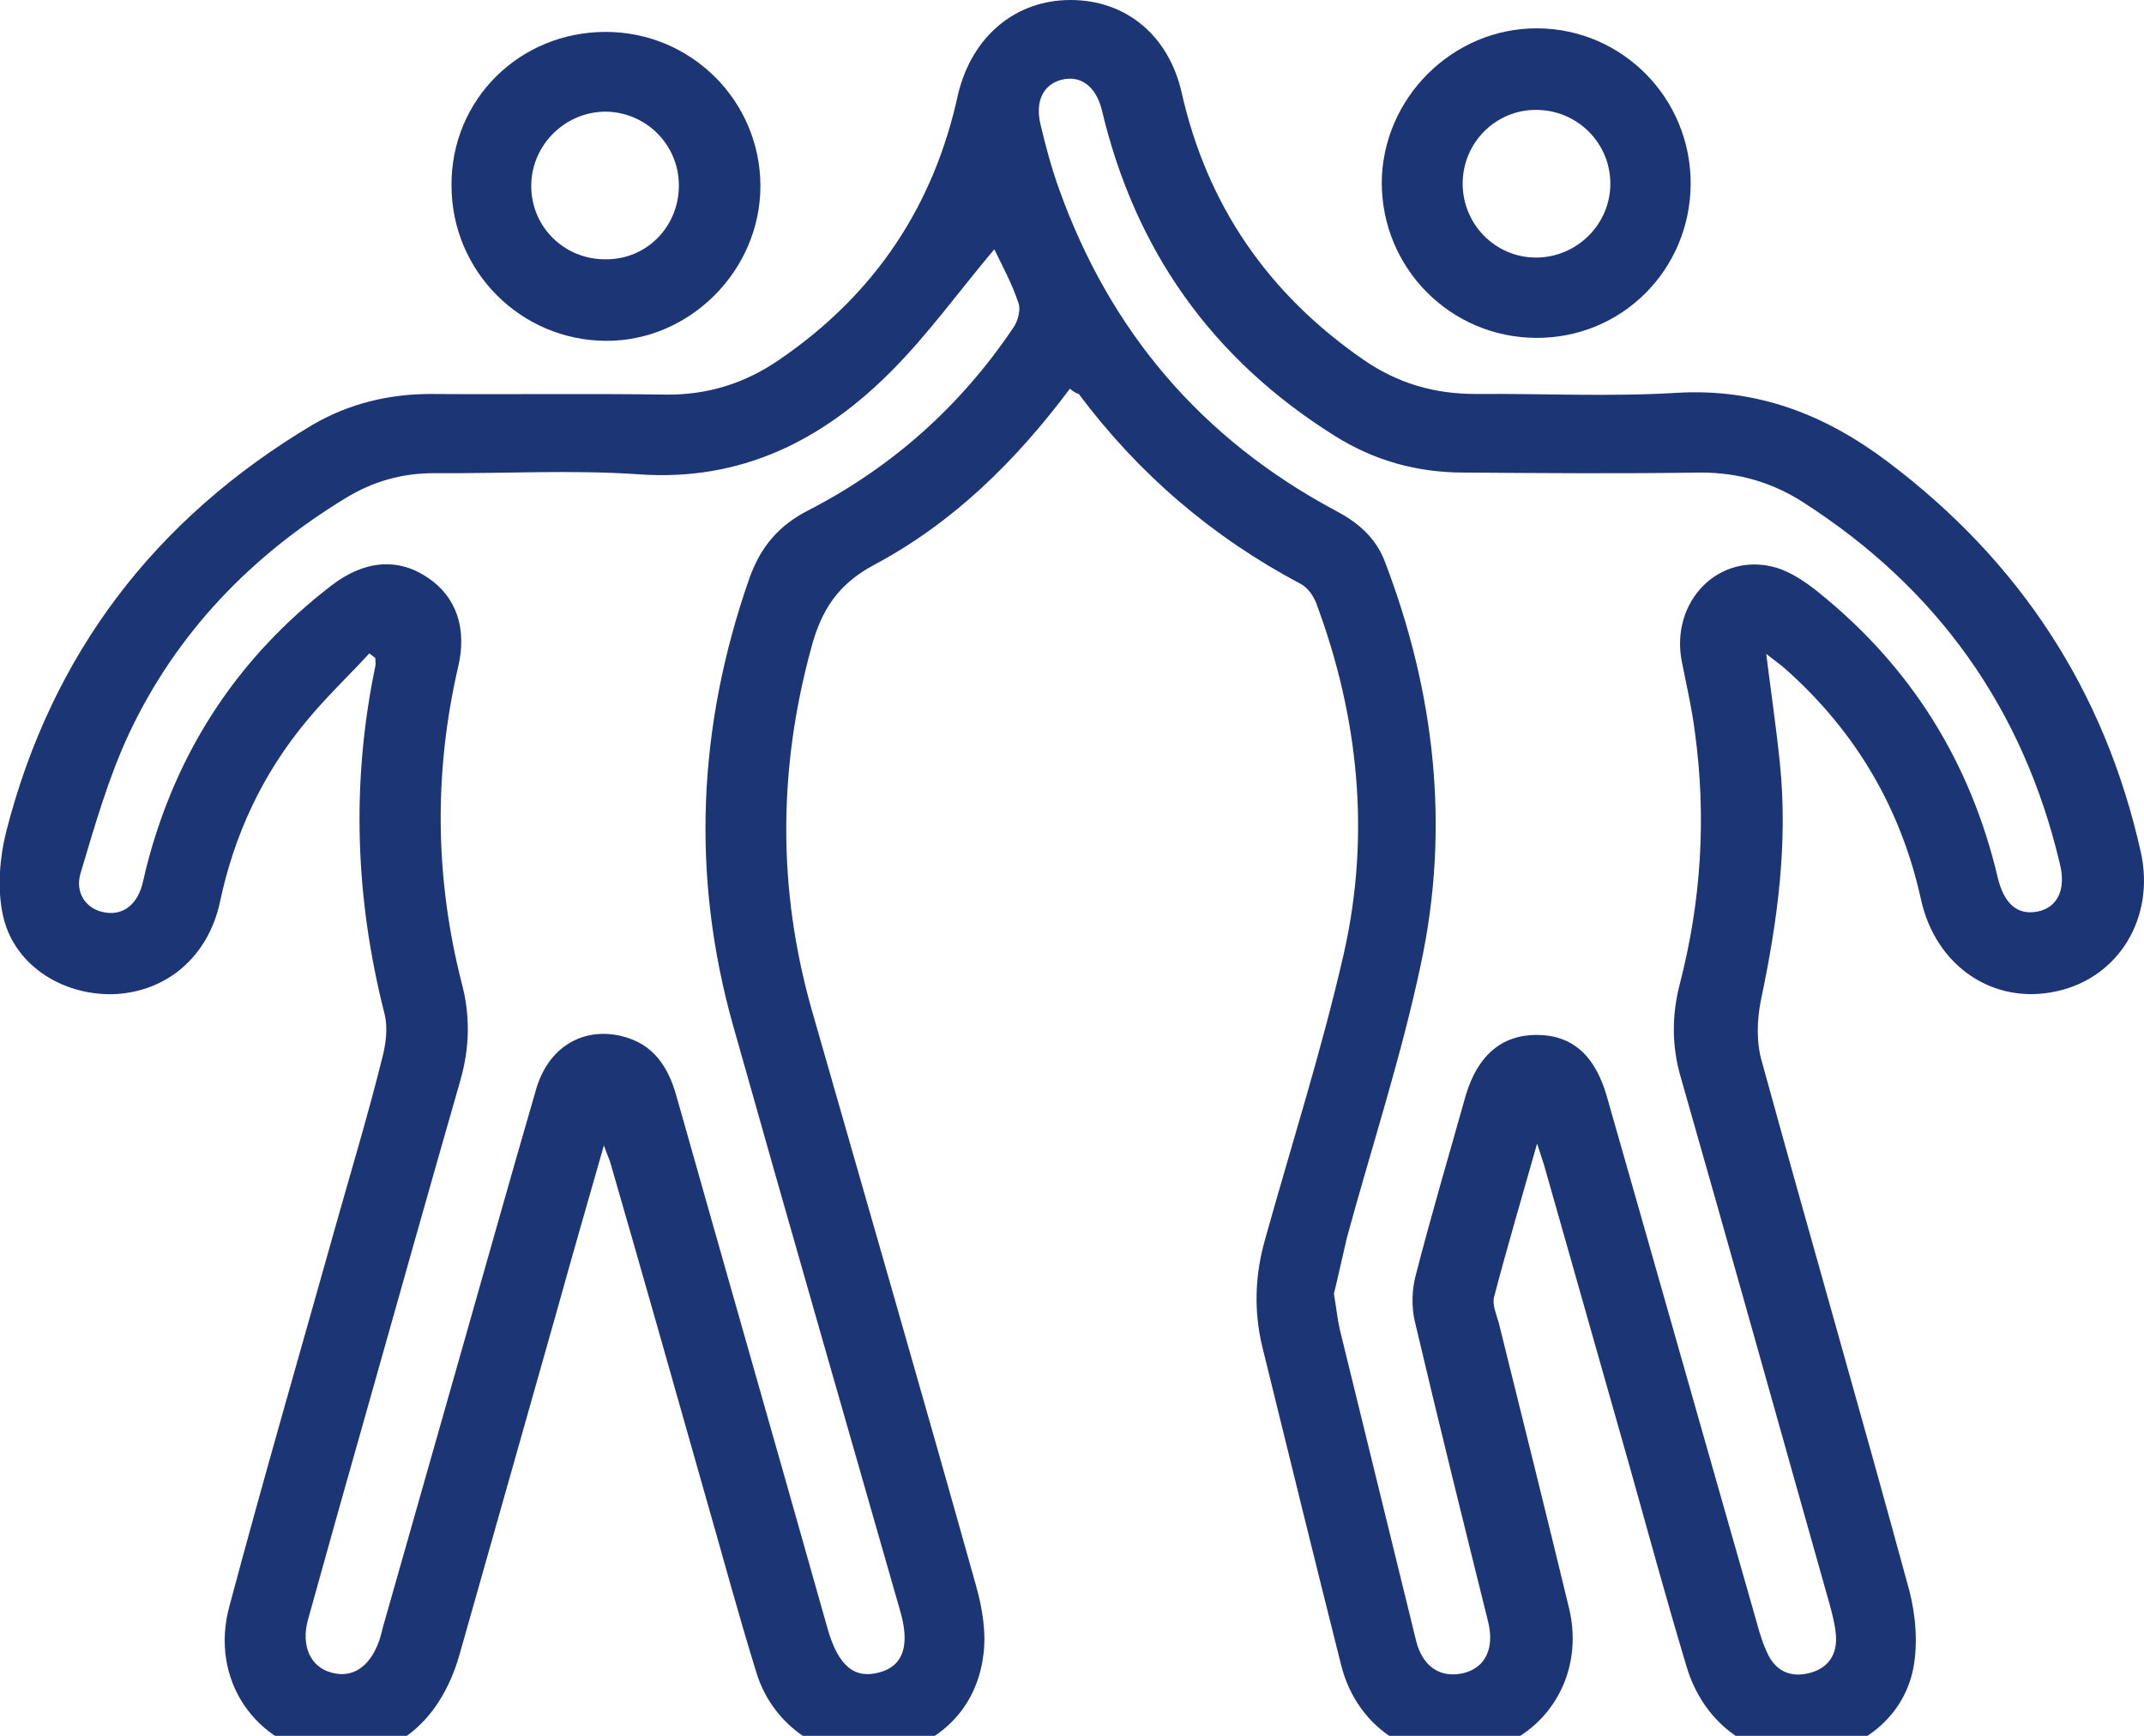
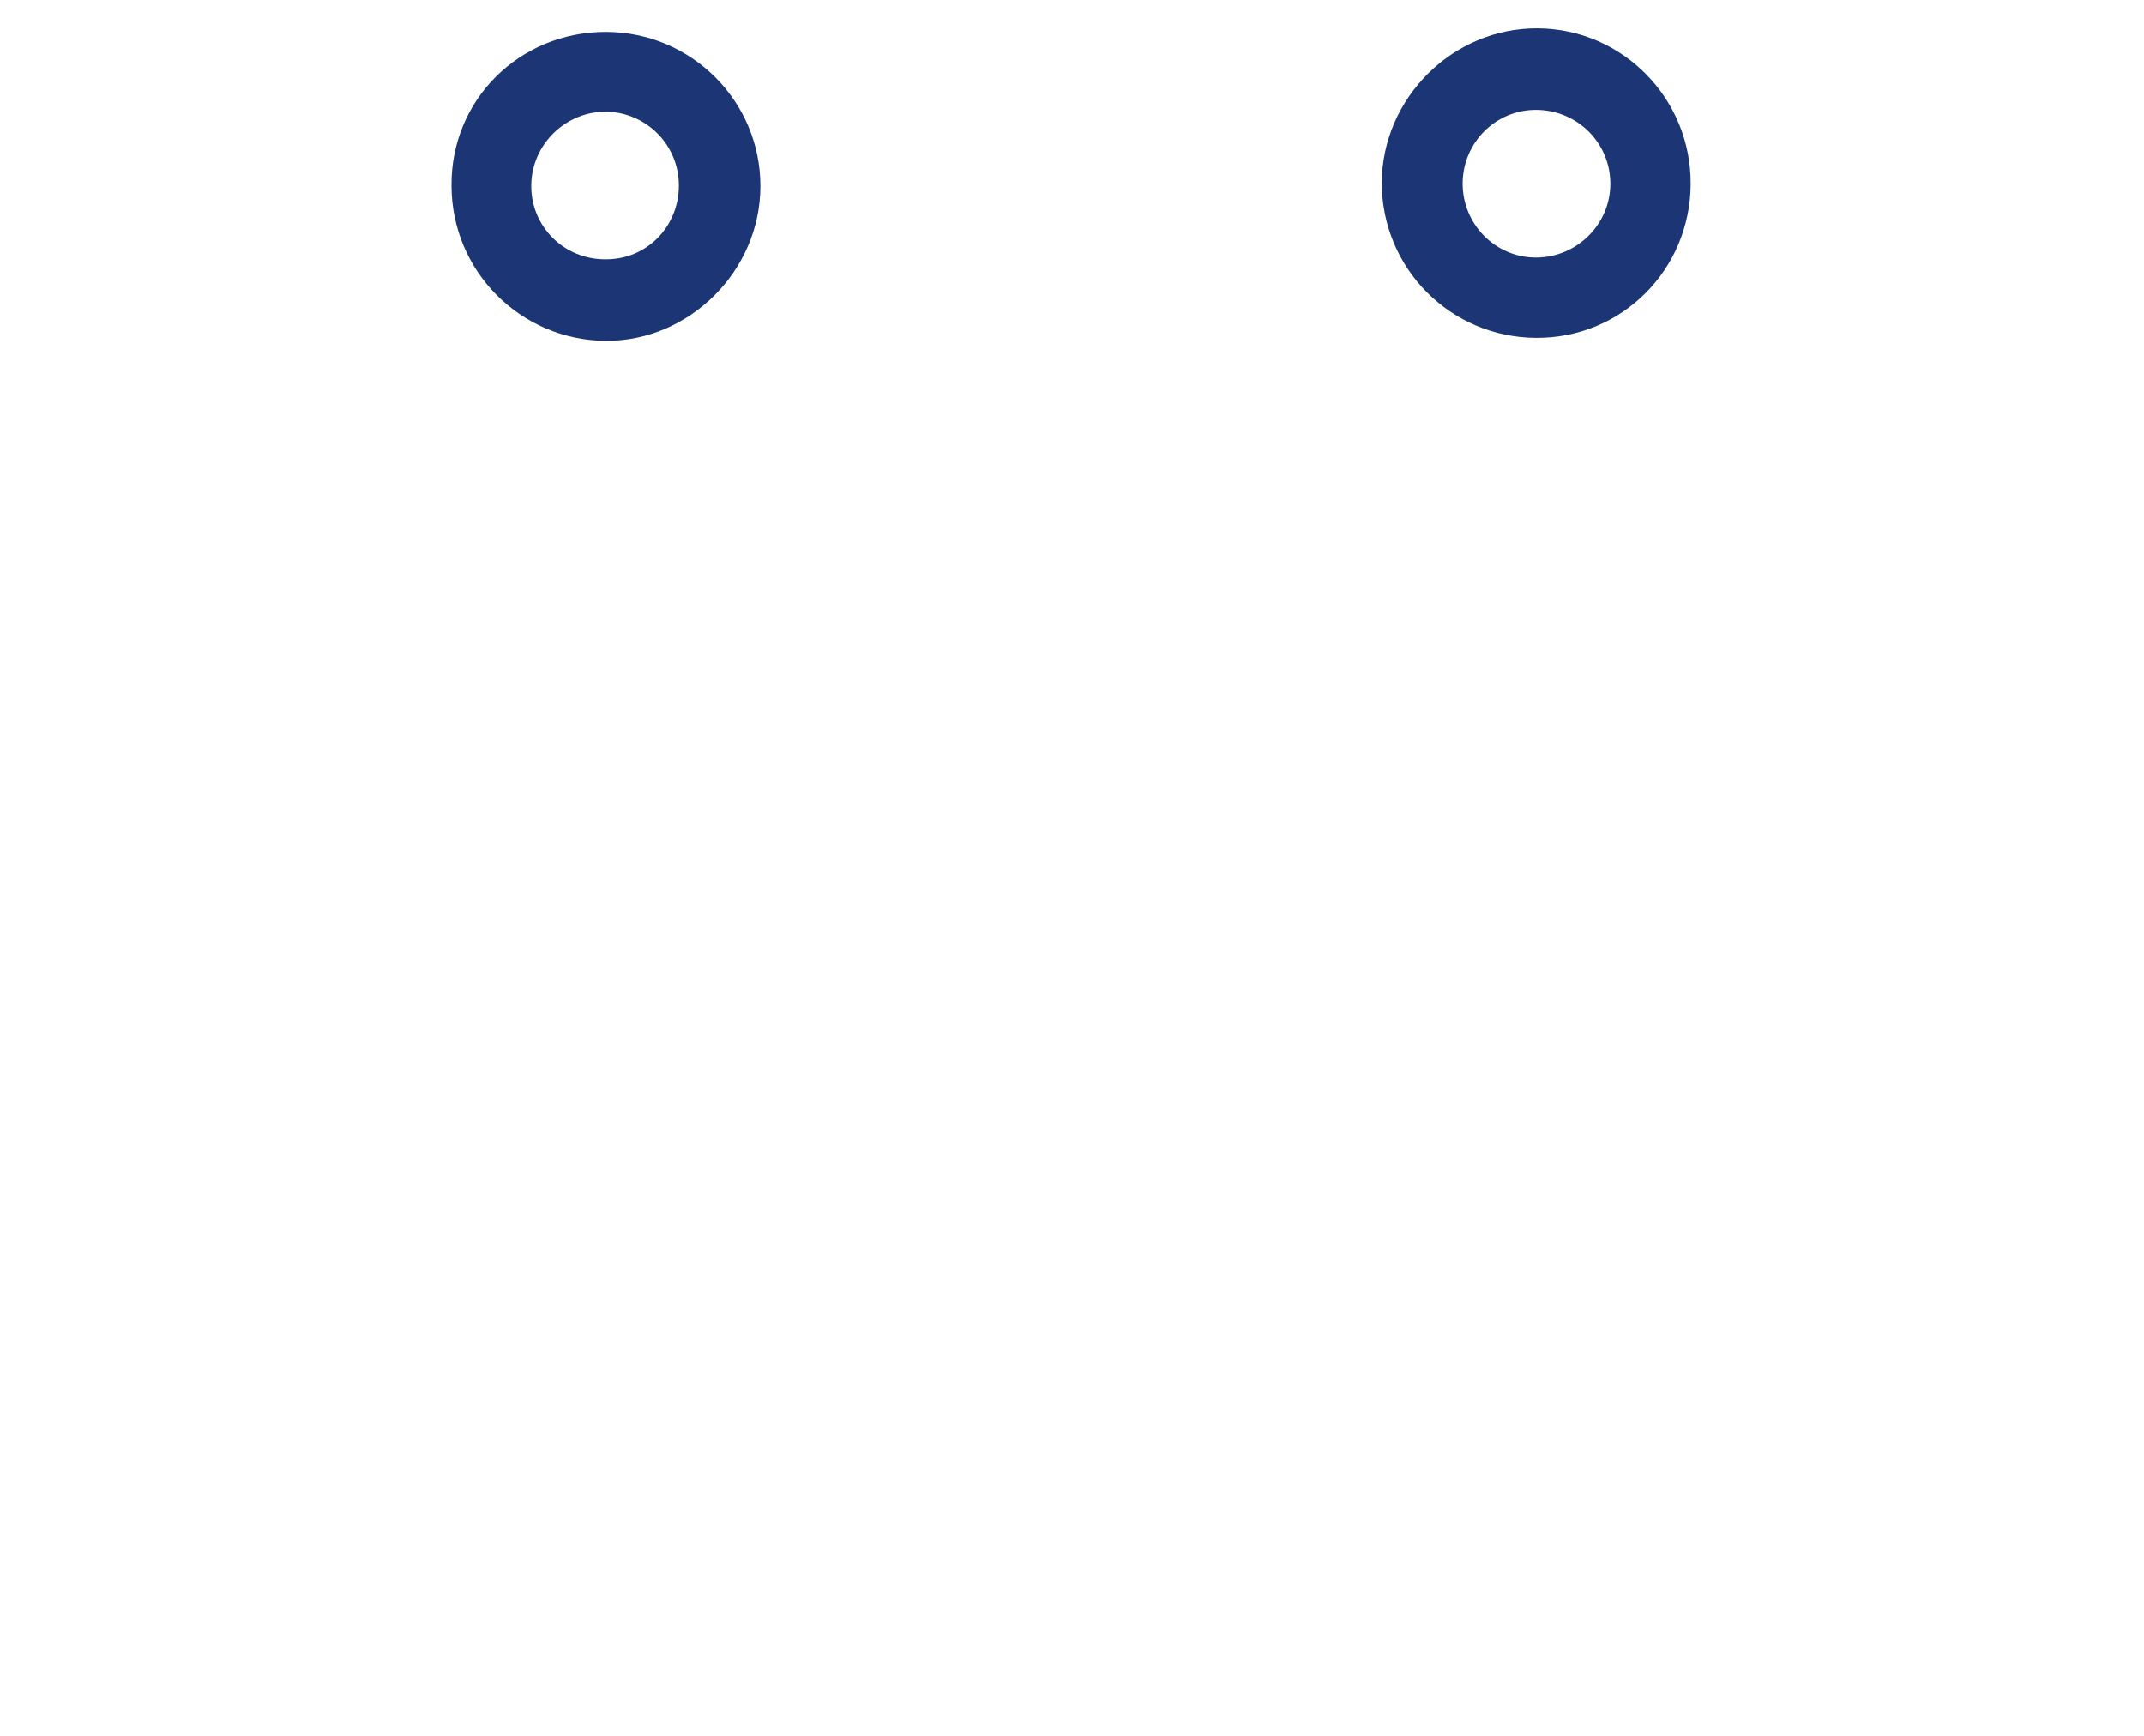
<svg xmlns="http://www.w3.org/2000/svg" width="42" height="34" viewBox="0 0 42 34" fill="none">
  <g clip-path="url(#clip0_10_265)">
-     <path d="M20.959 7.613C19.895 9.036 18.668 10.24 17.129 11.061C16.412 11.443 16.088 11.952 15.891 12.693C15.243 15.065 15.232 17.425 15.903 19.785C16.979 23.546 18.066 27.295 19.119 31.055C19.247 31.506 19.328 32.004 19.258 32.455C19.108 33.566 18.252 34.306 17.141 34.387C16.134 34.468 15.151 33.809 14.827 32.791C14.456 31.599 14.132 30.384 13.785 29.181C13.184 27.063 12.582 24.934 11.969 22.817C11.946 22.724 11.899 22.632 11.83 22.435C11.506 23.569 11.205 24.61 10.916 25.652C10.28 27.908 9.632 30.176 8.995 32.432C8.602 33.786 7.63 34.526 6.415 34.376C5.003 34.202 4.101 32.895 4.494 31.46C5.177 28.903 5.917 26.357 6.635 23.8C6.924 22.782 7.225 21.776 7.479 20.757C7.56 20.456 7.607 20.121 7.526 19.832C6.959 17.587 6.878 15.331 7.352 13.051C7.364 13.005 7.352 12.947 7.352 12.889C7.317 12.855 7.271 12.832 7.236 12.797C6.832 13.236 6.392 13.653 6.01 14.116C5.142 15.157 4.587 16.349 4.309 17.668C4.078 18.744 3.256 19.438 2.215 19.473C1.197 19.496 0.248 18.883 0.051 17.899C-0.053 17.39 -0.007 16.8 0.121 16.291C1.012 12.808 3.036 10.159 6.126 8.319C6.843 7.903 7.618 7.717 8.44 7.717C9.967 7.729 11.506 7.706 13.033 7.729C13.855 7.741 14.595 7.509 15.266 7.046C17.129 5.774 18.298 4.038 18.772 1.828C19.05 0.706 19.895 0 20.971 0C22.058 0 22.891 0.694 23.146 1.805C23.643 4.015 24.835 5.75 26.709 7.046C27.381 7.509 28.098 7.717 28.908 7.717C30.227 7.706 31.534 7.775 32.853 7.694C34.427 7.602 35.758 8.122 36.984 9.048C39.564 10.992 41.23 13.526 41.936 16.684C42.225 17.969 41.508 19.149 40.293 19.415C39.055 19.693 37.921 18.929 37.632 17.622C37.239 15.828 36.348 14.324 34.982 13.109C34.878 13.017 34.763 12.936 34.6 12.808C34.693 13.56 34.797 14.255 34.867 14.949C35.029 16.523 34.82 18.05 34.496 19.589C34.415 19.982 34.404 20.433 34.52 20.815C35.468 24.263 36.463 27.7 37.401 31.148C37.528 31.634 37.574 32.189 37.481 32.675C37.285 33.693 36.348 34.376 35.306 34.387C34.253 34.399 33.362 33.728 33.038 32.64C32.645 31.333 32.286 30.014 31.916 28.695C31.361 26.739 30.805 24.784 30.25 22.828C30.215 22.724 30.181 22.62 30.111 22.4C29.81 23.465 29.521 24.437 29.267 25.409C29.232 25.559 29.313 25.744 29.359 25.906C29.822 27.769 30.285 29.632 30.736 31.495C31.048 32.779 30.331 33.982 29.081 34.306C27.809 34.63 26.594 33.913 26.27 32.605C25.749 30.534 25.24 28.463 24.731 26.392C24.557 25.675 24.581 24.969 24.789 24.252C25.309 22.389 25.899 20.549 26.328 18.663C26.848 16.349 26.617 14.046 25.784 11.813C25.726 11.663 25.61 11.501 25.471 11.432C23.747 10.518 22.301 9.279 21.133 7.717C21.063 7.694 21.028 7.671 20.959 7.613ZM26.131 25.339C26.177 25.617 26.2 25.837 26.247 26.045C26.744 28.07 27.242 30.106 27.739 32.131C27.866 32.652 28.225 32.883 28.688 32.767C29.105 32.652 29.278 32.281 29.151 31.761C28.665 29.805 28.179 27.85 27.716 25.883C27.647 25.594 27.658 25.247 27.739 24.957C28.04 23.789 28.387 22.62 28.711 21.463C28.943 20.676 29.417 20.271 30.1 20.271C30.794 20.271 31.245 20.665 31.477 21.475C32.46 24.911 33.432 28.348 34.415 31.784C34.473 32.004 34.543 32.224 34.647 32.432C34.82 32.756 35.11 32.86 35.457 32.767C35.804 32.675 35.989 32.42 35.966 32.05C35.954 31.842 35.896 31.622 35.839 31.414C34.867 27.977 33.906 24.529 32.923 21.093C32.749 20.491 32.749 19.901 32.9 19.299C33.328 17.656 33.432 16.002 33.2 14.324C33.143 13.873 33.038 13.422 32.946 12.959C32.715 11.779 33.675 10.795 34.797 11.119C35.098 11.212 35.387 11.408 35.642 11.617C37.447 13.075 38.604 14.937 39.136 17.194C39.263 17.714 39.529 17.934 39.923 17.853C40.305 17.772 40.478 17.425 40.351 16.916C39.634 13.884 37.956 11.524 35.318 9.835C34.705 9.441 34.045 9.256 33.316 9.256C31.766 9.279 30.227 9.268 28.676 9.256C27.762 9.256 26.918 9.025 26.131 8.527C23.736 7.023 22.232 4.894 21.584 2.152C21.468 1.689 21.167 1.469 20.797 1.562C20.438 1.655 20.276 1.979 20.381 2.43C20.485 2.869 20.6 3.298 20.751 3.714C21.746 6.491 23.539 8.597 26.154 9.997C26.594 10.228 26.941 10.518 27.126 10.992C28.11 13.56 28.41 16.21 27.832 18.895C27.45 20.7 26.872 22.458 26.386 24.24C26.293 24.633 26.212 25.015 26.131 25.339ZM19.478 4.883C18.795 5.693 18.182 6.549 17.442 7.289C16.099 8.632 14.514 9.43 12.524 9.291C11.182 9.198 9.84 9.279 8.498 9.268C7.873 9.268 7.306 9.43 6.774 9.754C4.911 10.888 3.453 12.403 2.527 14.37C2.122 15.238 1.856 16.175 1.579 17.101C1.463 17.483 1.683 17.795 2.018 17.865C2.377 17.946 2.666 17.749 2.782 17.344C2.817 17.217 2.84 17.09 2.874 16.962C3.453 14.718 4.656 12.878 6.496 11.466C7.144 10.969 7.803 10.922 8.382 11.316C8.937 11.686 9.157 12.311 8.972 13.075C8.498 15.134 8.521 17.194 9.041 19.242C9.215 19.89 9.203 20.514 9.018 21.162C8.417 23.256 7.827 25.351 7.236 27.445C6.832 28.868 6.427 30.303 6.033 31.726C5.894 32.235 6.079 32.64 6.473 32.756C6.889 32.883 7.236 32.663 7.422 32.154C7.456 32.062 7.479 31.957 7.503 31.865C8.035 29.991 8.567 28.128 9.099 26.253C9.562 24.622 10.025 22.979 10.499 21.347C10.731 20.526 11.402 20.109 12.177 20.294C12.802 20.445 13.091 20.896 13.253 21.475C14.237 24.957 15.232 28.428 16.215 31.911C16.423 32.629 16.736 32.895 17.233 32.756C17.696 32.629 17.835 32.224 17.627 31.529C16.539 27.723 15.44 23.916 14.364 20.098C13.531 17.147 13.67 14.22 14.676 11.339C14.896 10.714 15.255 10.286 15.856 9.985C17.488 9.141 18.819 7.949 19.848 6.422C19.941 6.294 19.999 6.063 19.952 5.936C19.825 5.554 19.628 5.195 19.478 4.883Z" fill="#1B3575" />
    <path d="M11.865 0.625C13.542 0.625 14.896 1.979 14.896 3.645C14.896 5.299 13.508 6.688 11.865 6.676C10.198 6.665 8.845 5.311 8.845 3.633C8.833 1.955 10.175 0.625 11.865 0.625ZM10.407 3.622C10.395 4.431 11.043 5.079 11.853 5.079C12.663 5.091 13.299 4.443 13.299 3.633C13.299 2.846 12.675 2.21 11.888 2.187C11.089 2.175 10.418 2.823 10.407 3.622Z" fill="#1B3575" />
    <path d="M33.119 3.61C33.108 5.288 31.766 6.63 30.088 6.618C28.41 6.607 27.068 5.253 27.068 3.575C27.08 1.921 28.457 0.544 30.123 0.555C31.789 0.567 33.131 1.932 33.119 3.61ZM31.546 3.598C31.546 2.8 30.898 2.152 30.088 2.152C29.301 2.152 28.665 2.788 28.653 3.575C28.642 4.385 29.29 5.045 30.088 5.045C30.886 5.045 31.546 4.397 31.546 3.598Z" fill="#1B3575" />
  </g>
  <defs>
    <clipPath id="clip0_10_265">
      <rect width="42" height="34" fill="white" />
    </clipPath>
  </defs>
</svg>